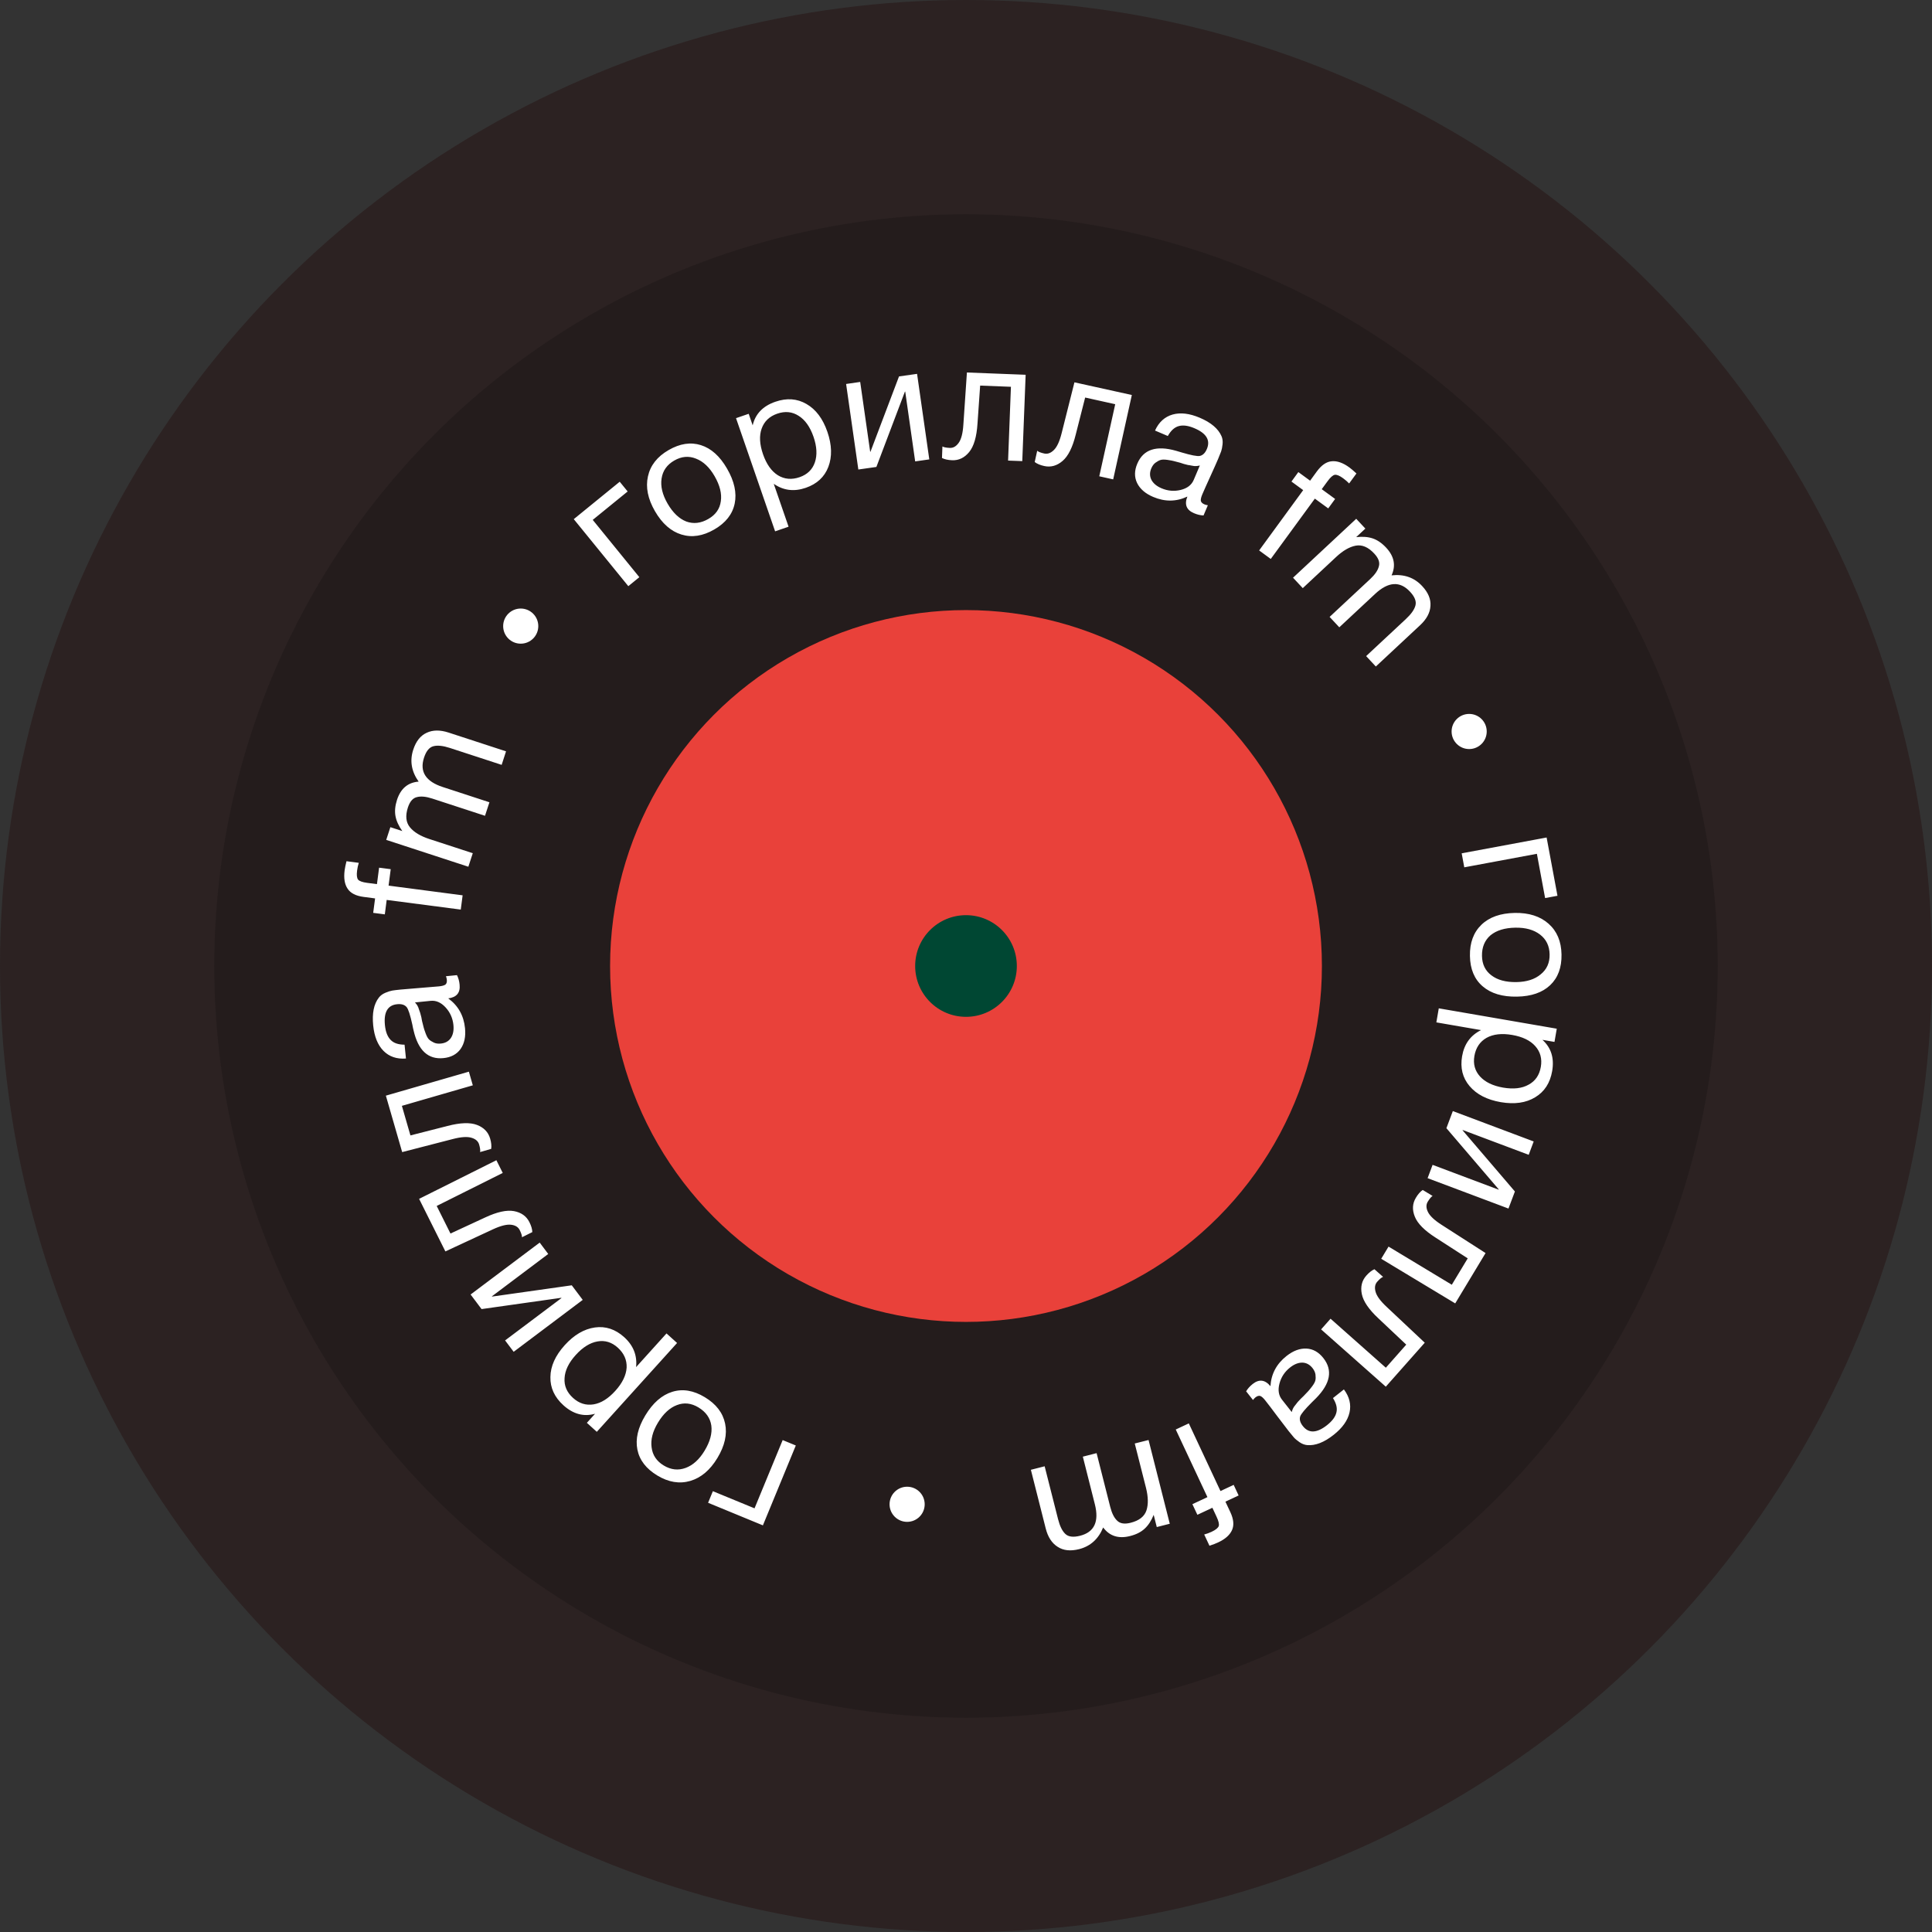
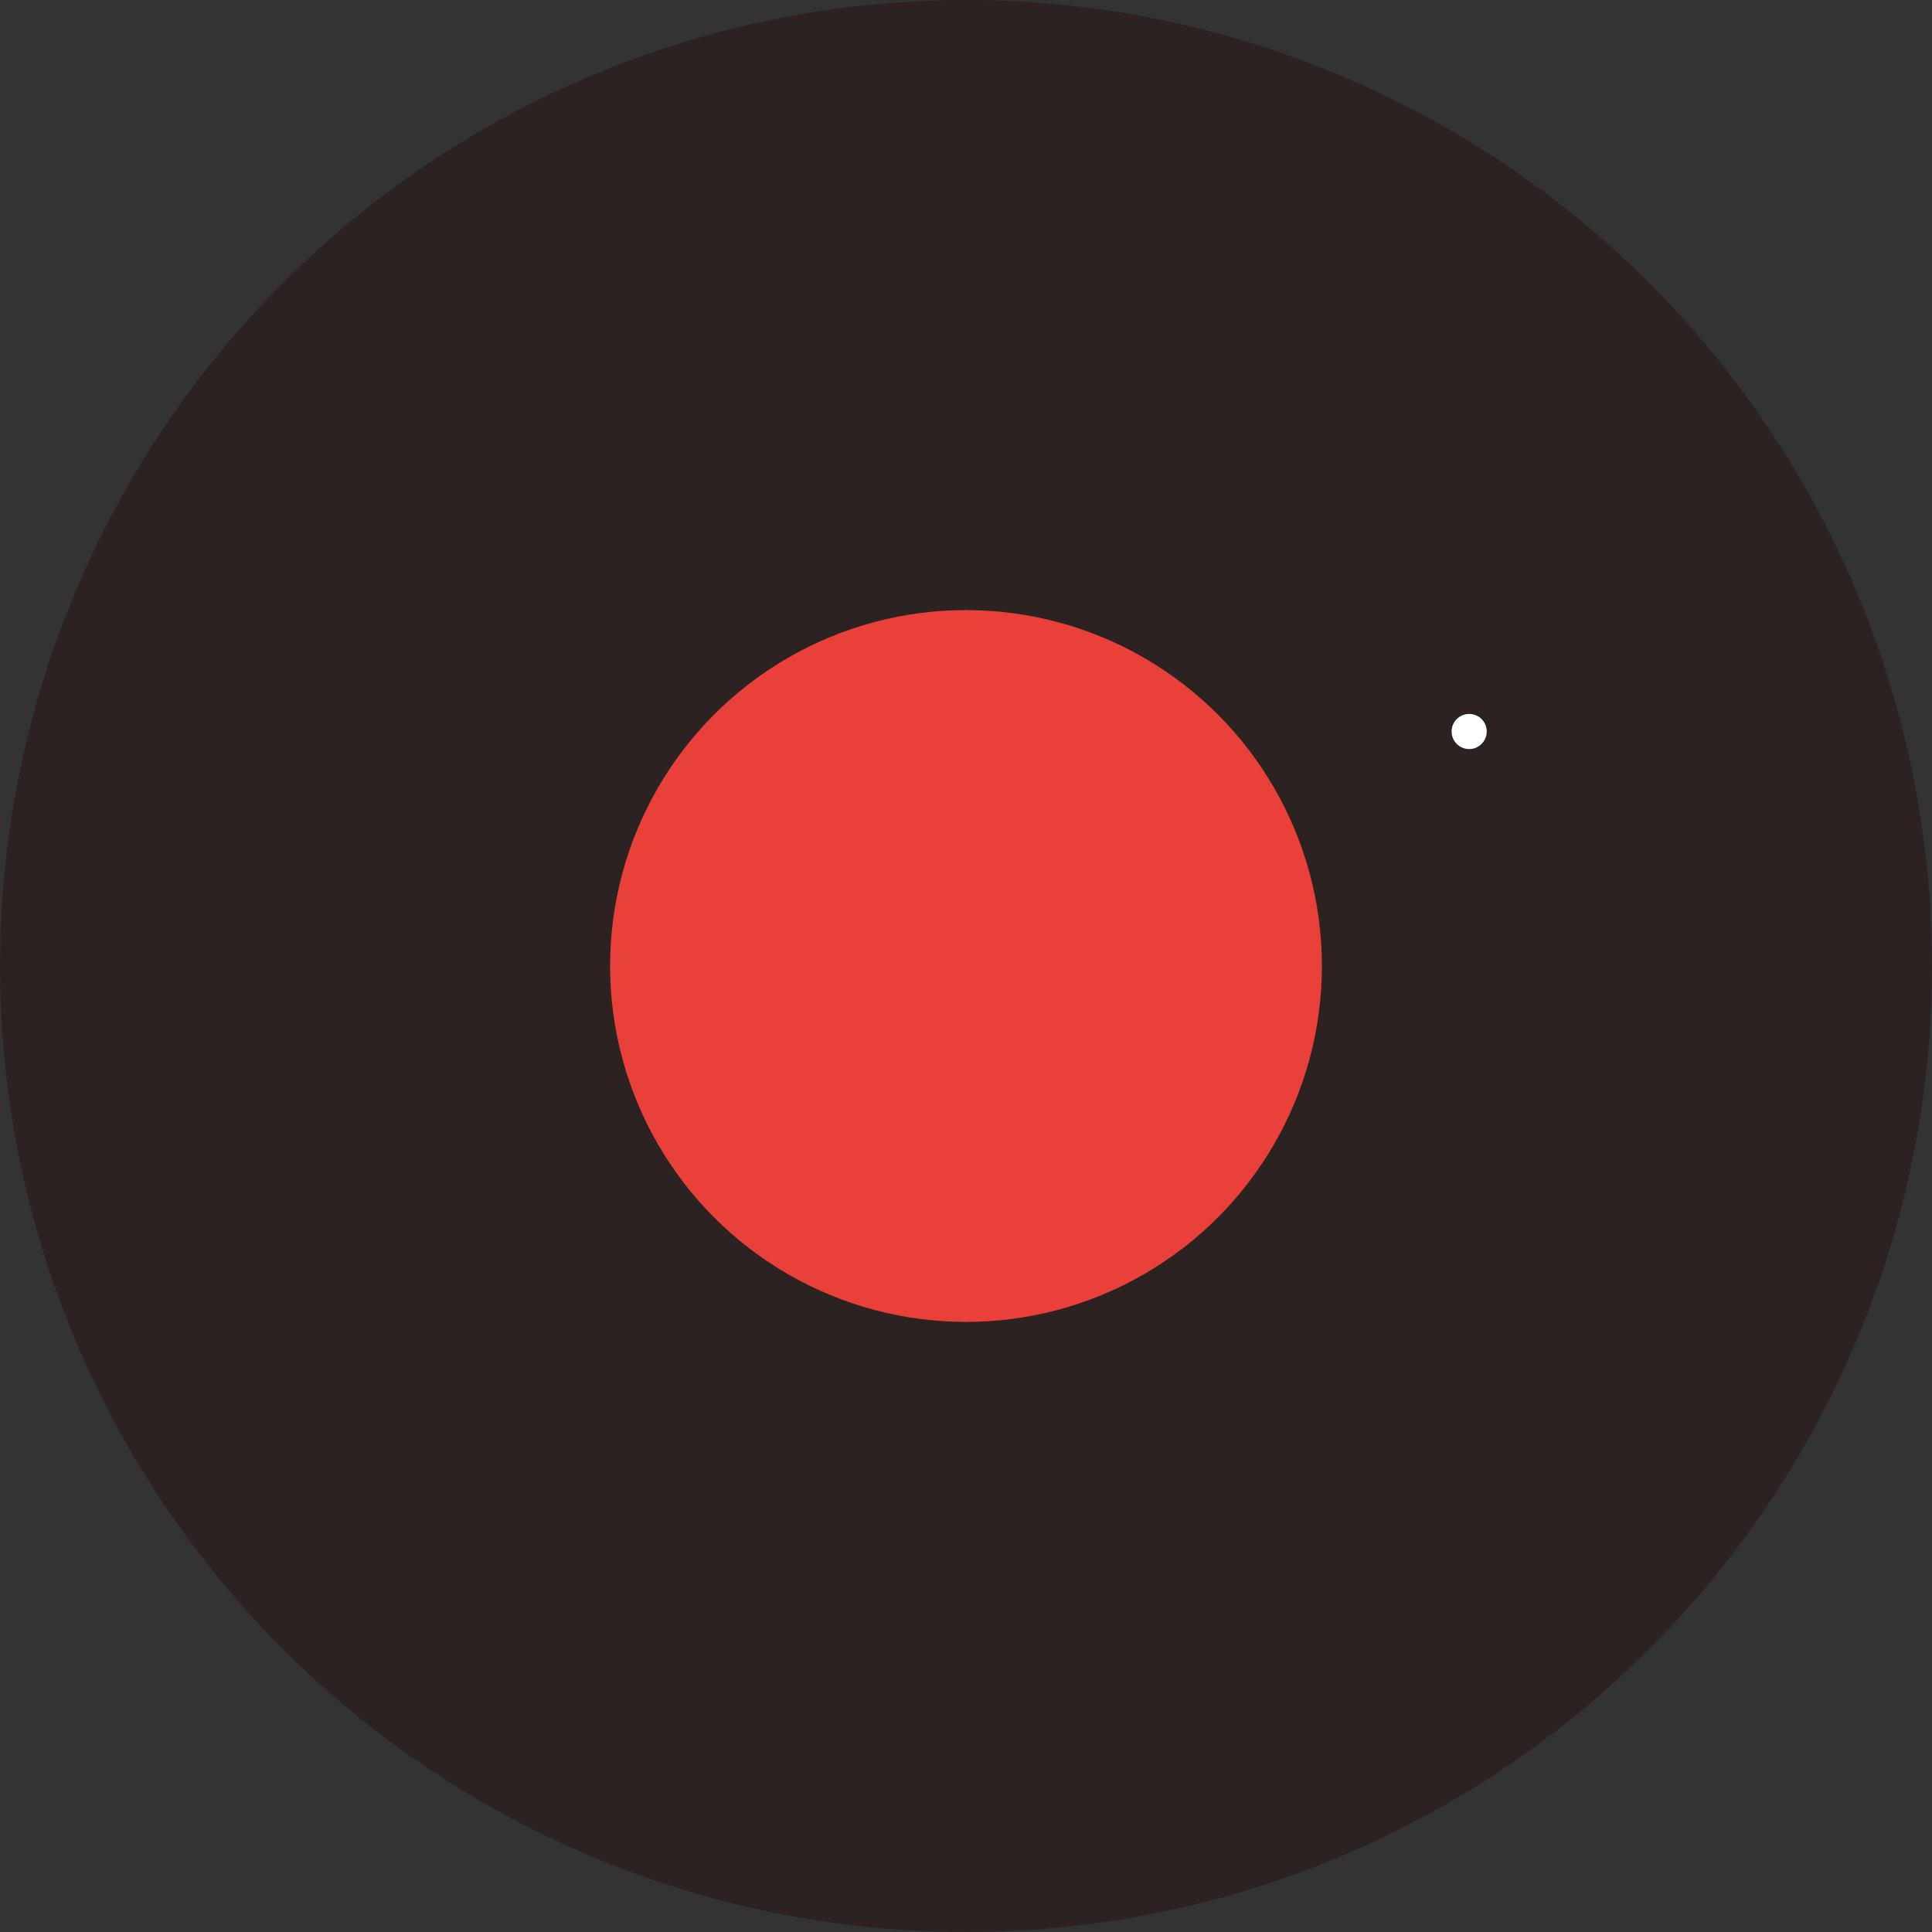
<svg xmlns="http://www.w3.org/2000/svg" width="55" height="55" viewBox="0 0 55 55" fill="none">
  <rect x="0" y="0" width="55" height="55" fill="#333333" stroke="none" />
  <circle cx="27.5" cy="27.5" r="27.5" transform="rotate(-180 27.5 27.5)" fill="#2C2222" />
-   <circle opacity="0.23" cx="27.5" cy="27.5" r="21.4" transform="rotate(-180 27.5 27.5)" fill="#0C0A0B" />
-   <path d="M20.294 42.451L21.48 42.939L22.281 40.996L22.655 41.15L21.718 43.424L20.158 42.781L20.294 42.451ZM19.65 42.159C19.344 42.248 19.031 42.197 18.713 42.005C18.395 41.813 18.205 41.567 18.145 41.267C18.085 40.967 18.16 40.643 18.37 40.295C18.585 39.938 18.841 39.714 19.138 39.622C19.434 39.53 19.743 39.581 20.064 39.775C20.386 39.969 20.578 40.219 20.642 40.525C20.706 40.831 20.633 41.158 20.423 41.506C20.214 41.852 19.957 42.069 19.65 42.159ZM18.55 41.205C18.577 41.425 18.692 41.597 18.896 41.72C19.1 41.843 19.307 41.866 19.517 41.789C19.727 41.712 19.908 41.548 20.059 41.297C20.215 41.039 20.279 40.801 20.25 40.583C20.218 40.367 20.095 40.194 19.883 40.066C19.679 39.943 19.475 39.921 19.272 39.999C19.067 40.075 18.886 40.242 18.73 40.501C18.579 40.751 18.519 40.986 18.55 41.205ZM16.707 40.505L16.94 40.247C16.618 40.338 16.319 40.257 16.04 40.006C15.786 39.776 15.662 39.507 15.669 39.201C15.673 38.892 15.809 38.591 16.075 38.296C16.342 38.001 16.629 37.833 16.937 37.79C17.241 37.748 17.518 37.84 17.768 38.065C18.03 38.302 18.143 38.586 18.108 38.919L18.974 37.96L19.275 38.232L16.99 40.761L16.707 40.505ZM16.313 39.796C16.488 39.954 16.683 40.015 16.9 39.979C17.111 39.944 17.318 39.815 17.518 39.593C17.718 39.372 17.825 39.151 17.839 38.933C17.848 38.714 17.764 38.525 17.587 38.365C17.415 38.209 17.222 38.15 17.008 38.188C16.794 38.226 16.588 38.355 16.39 38.574C16.189 38.795 16.084 39.015 16.072 39.231C16.056 39.448 16.136 39.636 16.313 39.796ZM16.277 36.59L16.589 37.005L14.623 38.483L14.379 38.159L15.984 36.953L15.978 36.946L13.709 37.267L13.397 36.852L15.364 35.374L15.607 35.698L14.003 36.904L14.008 36.911L16.277 36.59ZM11.931 34.129L14.131 33.029L14.312 33.391L12.432 34.331L12.824 35.116L13.811 34.659C14.151 34.5 14.425 34.44 14.632 34.478C14.839 34.517 14.986 34.621 15.071 34.792C15.124 34.897 15.152 34.991 15.154 35.075L14.86 35.222C14.861 35.175 14.839 35.106 14.794 35.016C14.751 34.93 14.67 34.88 14.549 34.866C14.424 34.851 14.25 34.895 14.029 34.998L12.679 35.625L11.931 34.129ZM10.985 31.191L13.348 30.508L13.46 30.897L11.441 31.481L11.684 32.323L12.738 32.054C13.101 31.959 13.381 31.949 13.578 32.024C13.775 32.099 13.9 32.229 13.953 32.412C13.986 32.525 13.996 32.623 13.983 32.706L13.667 32.797C13.677 32.751 13.668 32.679 13.64 32.582C13.613 32.49 13.542 32.426 13.426 32.391C13.306 32.353 13.127 32.364 12.89 32.426L11.449 32.798L10.985 31.191ZM12.696 27.791L13.009 27.76C13.049 27.839 13.074 27.929 13.084 28.03C13.108 28.261 12.999 28.392 12.76 28.422C13.042 28.627 13.202 28.91 13.238 29.27C13.262 29.51 13.22 29.708 13.111 29.863C13.002 30.014 12.839 30.101 12.624 30.122C12.188 30.166 11.904 29.903 11.773 29.331C11.763 29.294 11.751 29.239 11.738 29.167C11.678 28.895 11.625 28.73 11.577 28.671C11.519 28.603 11.429 28.575 11.305 28.588C11.037 28.615 10.921 28.814 10.958 29.183C10.977 29.373 11.031 29.513 11.12 29.603C11.206 29.694 11.338 29.739 11.517 29.74L11.557 30.134C11.294 30.154 11.081 30.081 10.917 29.916C10.753 29.75 10.656 29.509 10.624 29.193C10.589 28.849 10.642 28.584 10.784 28.401C10.829 28.342 10.891 28.296 10.971 28.262C11.05 28.229 11.117 28.208 11.17 28.199C11.221 28.191 11.298 28.181 11.402 28.171C11.523 28.159 11.705 28.144 11.949 28.125C12.193 28.107 12.375 28.092 12.495 28.08C12.584 28.071 12.646 28.054 12.682 28.028C12.714 27.999 12.727 27.953 12.72 27.89C12.718 27.864 12.71 27.831 12.696 27.791ZM11.813 28.537C11.838 28.563 11.86 28.591 11.879 28.621C11.898 28.651 11.915 28.691 11.929 28.741C11.944 28.787 11.955 28.82 11.963 28.838C11.968 28.853 11.978 28.894 11.995 28.959C12.008 29.025 12.014 29.059 12.014 29.063C12.037 29.159 12.053 29.223 12.062 29.254C12.069 29.282 12.087 29.338 12.118 29.421C12.148 29.501 12.179 29.557 12.211 29.589C12.243 29.621 12.289 29.651 12.35 29.68C12.407 29.707 12.473 29.716 12.549 29.708C12.675 29.696 12.771 29.643 12.835 29.55C12.899 29.454 12.923 29.331 12.908 29.179C12.888 28.986 12.814 28.819 12.685 28.679C12.556 28.539 12.414 28.476 12.259 28.492L11.813 28.537ZM9.864 24.517L10.214 24.563C10.192 24.631 10.176 24.704 10.166 24.783C10.149 24.909 10.159 24.995 10.194 25.041C10.231 25.084 10.316 25.115 10.452 25.133L10.731 25.169L10.792 24.701L11.123 24.744L11.062 25.212L13.17 25.488L13.117 25.894L11.008 25.619L10.955 26.03L10.624 25.987L10.678 25.576L10.351 25.533C10.131 25.504 9.979 25.427 9.896 25.3C9.81 25.174 9.782 24.999 9.811 24.775C9.82 24.706 9.838 24.62 9.864 24.517ZM11.113 23.548L11.453 23.659C11.348 23.511 11.283 23.368 11.258 23.229C11.233 23.09 11.248 22.937 11.303 22.767C11.408 22.447 11.613 22.275 11.918 22.251C11.712 21.96 11.661 21.657 11.764 21.343C11.842 21.102 11.97 20.941 12.146 20.861C12.321 20.778 12.529 20.776 12.771 20.855L14.406 21.389L14.281 21.774L12.808 21.293C12.614 21.23 12.46 21.213 12.343 21.242C12.224 21.27 12.133 21.379 12.071 21.569C11.941 21.968 12.119 22.247 12.605 22.405L13.933 22.839L13.807 23.224L12.307 22.734C12.129 22.676 11.983 22.662 11.869 22.692C11.754 22.718 11.669 22.815 11.613 22.984C11.535 23.223 11.555 23.413 11.673 23.555C11.788 23.693 11.971 23.803 12.222 23.885L13.459 24.289L13.333 24.674L10.995 23.91L11.113 23.548ZM17.868 13.991L16.874 14.8L18.201 16.431L17.887 16.687L16.334 14.779L17.642 13.714L17.868 13.991ZM18.446 13.56C18.515 13.248 18.711 12.999 19.033 12.813C19.355 12.627 19.661 12.58 19.953 12.672C20.245 12.764 20.493 12.986 20.696 13.338C20.905 13.698 20.978 14.031 20.915 14.335C20.852 14.639 20.659 14.885 20.334 15.073C20.009 15.261 19.698 15.309 19.399 15.217C19.1 15.126 18.849 14.904 18.645 14.552C18.443 14.202 18.376 13.872 18.446 13.56ZM19.812 13.056C19.606 12.973 19.4 12.992 19.194 13.111C18.988 13.23 18.867 13.4 18.834 13.622C18.8 13.843 18.857 14.08 19.003 14.334C19.154 14.595 19.332 14.766 19.536 14.846C19.742 14.921 19.952 14.897 20.166 14.773C20.373 14.654 20.491 14.487 20.52 14.271C20.553 14.054 20.493 13.815 20.342 13.554C20.196 13.301 20.019 13.135 19.812 13.056ZM21.314 11.78L21.427 12.109C21.503 11.783 21.718 11.559 22.073 11.437C22.397 11.325 22.692 11.346 22.957 11.5C23.225 11.653 23.424 11.917 23.554 12.293C23.683 12.668 23.692 13.001 23.581 13.292C23.471 13.579 23.257 13.777 22.939 13.887C22.605 14.002 22.302 13.964 22.027 13.773L22.449 14.994L22.066 15.126L20.953 11.904L21.314 11.78ZM22.125 11.777C21.903 11.854 21.755 11.996 21.682 12.203C21.61 12.405 21.624 12.648 21.721 12.93C21.819 13.213 21.96 13.413 22.145 13.53C22.332 13.644 22.538 13.662 22.764 13.584C22.983 13.508 23.128 13.367 23.198 13.162C23.268 12.956 23.255 12.713 23.159 12.434C23.061 12.152 22.92 11.953 22.736 11.838C22.554 11.72 22.35 11.699 22.125 11.777ZM24.949 13.293L24.435 13.366L24.087 10.931L24.488 10.873L24.772 12.86L24.781 12.859L25.593 10.716L26.107 10.643L26.455 13.078L26.053 13.135L25.77 11.148L25.761 11.149L24.949 13.293ZM29.198 10.669L29.102 13.127L28.698 13.112L28.779 11.011L27.903 10.977L27.827 12.062C27.803 12.436 27.724 12.705 27.591 12.868C27.457 13.031 27.295 13.11 27.104 13.102C26.987 13.097 26.891 13.076 26.816 13.038L26.829 12.71C26.869 12.733 26.94 12.747 27.042 12.751C27.137 12.755 27.22 12.707 27.291 12.608C27.365 12.506 27.41 12.333 27.425 12.089L27.526 10.604L29.198 10.669ZM32.221 11.245L31.69 13.647L31.294 13.559L31.748 11.507L30.892 11.317L30.624 12.371C30.534 12.736 30.409 12.986 30.248 13.123C30.088 13.26 29.914 13.308 29.728 13.267C29.613 13.242 29.523 13.204 29.456 13.153L29.527 12.832C29.562 12.863 29.63 12.889 29.729 12.911C29.822 12.931 29.912 12.899 29.999 12.814C30.09 12.727 30.165 12.565 30.224 12.327L30.587 10.884L32.221 11.245ZM34.385 14.384L34.262 14.674C34.173 14.671 34.082 14.649 33.989 14.609C33.775 14.518 33.713 14.361 33.802 14.136C33.486 14.285 33.162 14.288 32.828 14.146C32.606 14.052 32.453 13.919 32.37 13.749C32.29 13.58 32.292 13.397 32.377 13.198C32.549 12.794 32.917 12.673 33.48 12.833C33.518 12.842 33.572 12.858 33.642 12.881C33.908 12.96 34.079 12.993 34.154 12.98C34.241 12.962 34.309 12.896 34.357 12.782C34.463 12.533 34.345 12.336 34.003 12.191C33.828 12.116 33.679 12.096 33.557 12.13C33.437 12.162 33.333 12.256 33.245 12.412L32.881 12.257C32.99 12.017 33.157 11.865 33.381 11.801C33.605 11.738 33.863 11.768 34.156 11.893C34.474 12.028 34.68 12.203 34.773 12.415C34.803 12.483 34.813 12.56 34.804 12.646C34.795 12.732 34.781 12.8 34.763 12.851C34.746 12.899 34.717 12.971 34.676 13.068C34.629 13.179 34.554 13.346 34.453 13.568C34.351 13.791 34.276 13.958 34.229 14.069C34.194 14.151 34.179 14.214 34.185 14.258C34.195 14.3 34.229 14.333 34.287 14.358C34.311 14.368 34.343 14.377 34.385 14.384ZM34.157 13.251C34.123 13.26 34.087 13.266 34.052 13.268C34.016 13.271 33.973 13.266 33.923 13.255C33.875 13.245 33.841 13.239 33.821 13.238C33.806 13.234 33.765 13.224 33.7 13.207C33.636 13.186 33.602 13.175 33.6 13.174C33.504 13.147 33.44 13.131 33.409 13.124C33.381 13.116 33.323 13.105 33.236 13.092C33.151 13.08 33.087 13.08 33.044 13.093C33 13.105 32.951 13.131 32.897 13.17C32.846 13.207 32.806 13.261 32.776 13.331C32.726 13.448 32.727 13.557 32.777 13.658C32.83 13.76 32.927 13.841 33.067 13.901C33.246 13.977 33.428 13.992 33.613 13.947C33.798 13.901 33.921 13.807 33.982 13.663L34.157 13.251ZM38.615 13.479L38.407 13.763C38.358 13.712 38.302 13.663 38.237 13.616C38.135 13.541 38.055 13.508 37.997 13.517C37.942 13.528 37.874 13.588 37.793 13.699L37.627 13.926L38.008 14.204L37.812 14.473L37.431 14.195L36.176 15.912L35.845 15.67L37.099 13.953L36.765 13.709L36.961 13.439L37.296 13.684L37.49 13.418C37.622 13.239 37.763 13.143 37.913 13.131C38.065 13.116 38.233 13.175 38.415 13.308C38.471 13.35 38.538 13.406 38.615 13.479ZM38.869 15.048L38.608 15.291C38.789 15.271 38.946 15.283 39.079 15.328C39.212 15.373 39.34 15.461 39.461 15.591C39.691 15.838 39.742 16.1 39.615 16.379C39.97 16.34 40.26 16.441 40.485 16.683C40.659 16.869 40.737 17.058 40.722 17.251C40.711 17.444 40.612 17.627 40.426 17.8L39.167 18.974L38.891 18.678L40.024 17.621C40.173 17.482 40.263 17.355 40.294 17.239C40.327 17.121 40.276 16.989 40.139 16.843C39.853 16.536 39.523 16.557 39.148 16.906L38.127 17.858L37.851 17.562L39.005 16.486C39.142 16.358 39.225 16.237 39.253 16.124C39.287 16.01 39.243 15.888 39.121 15.758C38.95 15.574 38.774 15.5 38.593 15.534C38.416 15.568 38.231 15.675 38.038 15.855L37.087 16.743L36.81 16.446L38.609 14.769L38.869 15.048ZM43.986 25.566L43.752 24.306L41.685 24.691L41.611 24.292L44.029 23.842L44.338 25.501L43.986 25.566ZM44.085 26.297C44.324 26.509 44.447 26.801 44.453 27.172C44.46 27.544 44.352 27.835 44.13 28.046C43.908 28.256 43.593 28.365 43.187 28.372C42.77 28.38 42.445 28.282 42.209 28.079C41.973 27.877 41.852 27.588 41.846 27.213C41.839 26.838 41.949 26.542 42.174 26.325C42.399 26.108 42.715 25.997 43.121 25.989C43.525 25.982 43.846 26.085 44.085 26.297ZM43.862 27.736C44.035 27.596 44.119 27.407 44.114 27.169C44.11 26.93 44.02 26.743 43.843 26.606C43.665 26.469 43.431 26.404 43.138 26.409C42.836 26.414 42.601 26.486 42.431 26.626C42.266 26.769 42.185 26.964 42.189 27.212C42.193 27.45 42.282 27.635 42.456 27.765C42.63 27.899 42.868 27.963 43.17 27.958C43.462 27.953 43.693 27.879 43.862 27.736ZM44.253 29.661L43.91 29.602C44.158 29.826 44.251 30.122 44.187 30.492C44.128 30.83 43.968 31.078 43.705 31.236C43.442 31.397 43.115 31.443 42.723 31.376C42.332 31.308 42.035 31.155 41.835 30.918C41.636 30.683 41.566 30.4 41.623 30.068C41.683 29.721 41.863 29.473 42.163 29.325L40.89 29.105L40.959 28.705L44.318 29.285L44.253 29.661ZM43.864 30.373C43.904 30.141 43.851 29.943 43.705 29.78C43.562 29.619 43.343 29.514 43.049 29.463C42.754 29.412 42.511 29.439 42.319 29.545C42.129 29.654 42.014 29.826 41.973 30.061C41.934 30.29 41.987 30.484 42.133 30.645C42.28 30.806 42.499 30.911 42.79 30.962C43.084 31.012 43.326 30.985 43.515 30.879C43.707 30.776 43.823 30.608 43.864 30.373ZM41.176 32.117L41.359 31.63L43.661 32.495L43.519 32.875L41.64 32.169L41.637 32.178L43.126 33.919L42.943 34.405L40.641 33.54L40.783 33.161L42.662 33.867L42.665 33.858L41.176 32.117ZM41.427 37.105L39.32 35.835L39.529 35.488L41.33 36.574L41.783 35.823L40.869 35.233C40.553 35.031 40.355 34.832 40.277 34.636C40.198 34.441 40.208 34.261 40.307 34.098C40.367 33.997 40.432 33.923 40.502 33.876L40.783 34.046C40.743 34.069 40.697 34.125 40.644 34.212C40.595 34.294 40.596 34.389 40.649 34.499C40.703 34.613 40.833 34.736 41.039 34.868L42.291 35.672L41.427 37.105ZM39.451 39.476L37.609 37.845L37.878 37.541L39.452 38.936L40.033 38.279L39.242 37.533C38.968 37.278 38.81 37.046 38.768 36.839C38.726 36.632 38.769 36.458 38.895 36.315C38.973 36.227 39.05 36.166 39.127 36.132L39.373 36.35C39.329 36.366 39.273 36.413 39.206 36.489C39.143 36.56 39.127 36.654 39.159 36.772C39.191 36.894 39.297 37.038 39.476 37.205L40.56 38.224L39.451 39.476ZM35.67 39.855L35.475 39.608C35.52 39.531 35.583 39.462 35.662 39.399C35.844 39.255 36.013 39.276 36.167 39.462C36.188 39.113 36.34 38.827 36.625 38.602C36.814 38.453 37.004 38.382 37.193 38.391C37.379 38.401 37.539 38.491 37.673 38.661C37.945 39.005 37.876 39.386 37.465 39.804C37.438 39.833 37.399 39.872 37.345 39.922C37.148 40.119 37.037 40.253 37.013 40.325C36.987 40.41 37.013 40.501 37.09 40.598C37.257 40.81 37.486 40.801 37.778 40.571C37.928 40.452 38.017 40.332 38.045 40.208C38.075 40.087 38.042 39.951 37.947 39.8L38.258 39.554C38.416 39.765 38.469 39.984 38.418 40.211C38.366 40.438 38.216 40.65 37.966 40.847C37.695 41.062 37.443 41.159 37.213 41.139C37.139 41.132 37.066 41.105 36.995 41.056C36.924 41.006 36.87 40.962 36.834 40.921C36.8 40.883 36.751 40.823 36.686 40.741C36.611 40.646 36.5 40.501 36.353 40.305C36.207 40.109 36.096 39.963 36.021 39.869C35.966 39.799 35.918 39.756 35.877 39.74C35.835 39.728 35.789 39.742 35.739 39.781C35.72 39.797 35.696 39.821 35.67 39.855ZM36.773 40.198C36.782 40.163 36.794 40.129 36.809 40.097C36.824 40.065 36.849 40.029 36.883 39.99C36.914 39.953 36.935 39.926 36.946 39.909C36.957 39.897 36.985 39.867 37.032 39.818C37.08 39.771 37.106 39.747 37.108 39.745C37.178 39.674 37.223 39.626 37.244 39.602C37.264 39.581 37.301 39.536 37.355 39.465C37.406 39.397 37.436 39.34 37.446 39.296C37.456 39.252 37.457 39.197 37.449 39.13C37.44 39.068 37.412 39.007 37.365 38.947C37.286 38.847 37.19 38.795 37.078 38.791C36.963 38.789 36.845 38.835 36.725 38.93C36.573 39.05 36.473 39.202 36.424 39.386C36.375 39.571 36.399 39.724 36.496 39.846L36.773 40.198ZM34.431 44.004L34.281 43.684C34.35 43.666 34.42 43.64 34.492 43.607C34.607 43.553 34.675 43.498 34.695 43.444C34.712 43.39 34.691 43.301 34.633 43.178L34.514 42.923L34.087 43.123L33.945 42.821L34.373 42.62L33.471 40.695L33.843 40.521L34.744 42.447L35.12 42.271L35.261 42.573L34.885 42.749L35.025 43.047C35.119 43.248 35.135 43.418 35.074 43.556C35.013 43.696 34.881 43.815 34.676 43.91C34.613 43.94 34.531 43.971 34.431 44.004ZM32.931 43.472L32.843 43.125C32.775 43.294 32.688 43.425 32.584 43.52C32.481 43.615 32.343 43.685 32.17 43.728C31.843 43.811 31.588 43.73 31.405 43.484C31.269 43.814 31.041 44.019 30.72 44.101C30.474 44.163 30.27 44.141 30.108 44.034C29.945 43.931 29.831 43.757 29.769 43.51L29.347 41.842L29.739 41.742L30.12 43.244C30.17 43.442 30.238 43.582 30.325 43.665C30.412 43.751 30.553 43.769 30.747 43.72C31.153 43.617 31.294 43.318 31.168 42.822L30.826 41.468L31.218 41.368L31.606 42.898C31.652 43.08 31.718 43.21 31.803 43.29C31.887 43.374 32.015 43.394 32.187 43.35C32.431 43.289 32.581 43.17 32.638 42.995C32.693 42.824 32.688 42.611 32.624 42.355L32.304 41.093L32.697 40.994L33.301 43.378L32.931 43.472Z" fill="white" />
  <circle cx="27.5" cy="27.5" r="10.132" transform="rotate(-180 27.5 27.5)" fill="#E9413A" />
-   <circle cx="27.5" cy="27.5" r="1.447" transform="rotate(-180 27.5 27.5)" fill="#004733" />
-   <circle cx="14.824" cy="17.824" r="0.5" fill="white" />
-   <circle cx="25.824" cy="42.824" r="0.5" fill="white" />
  <circle cx="41.824" cy="20.824" r="0.5" fill="white" />
</svg>